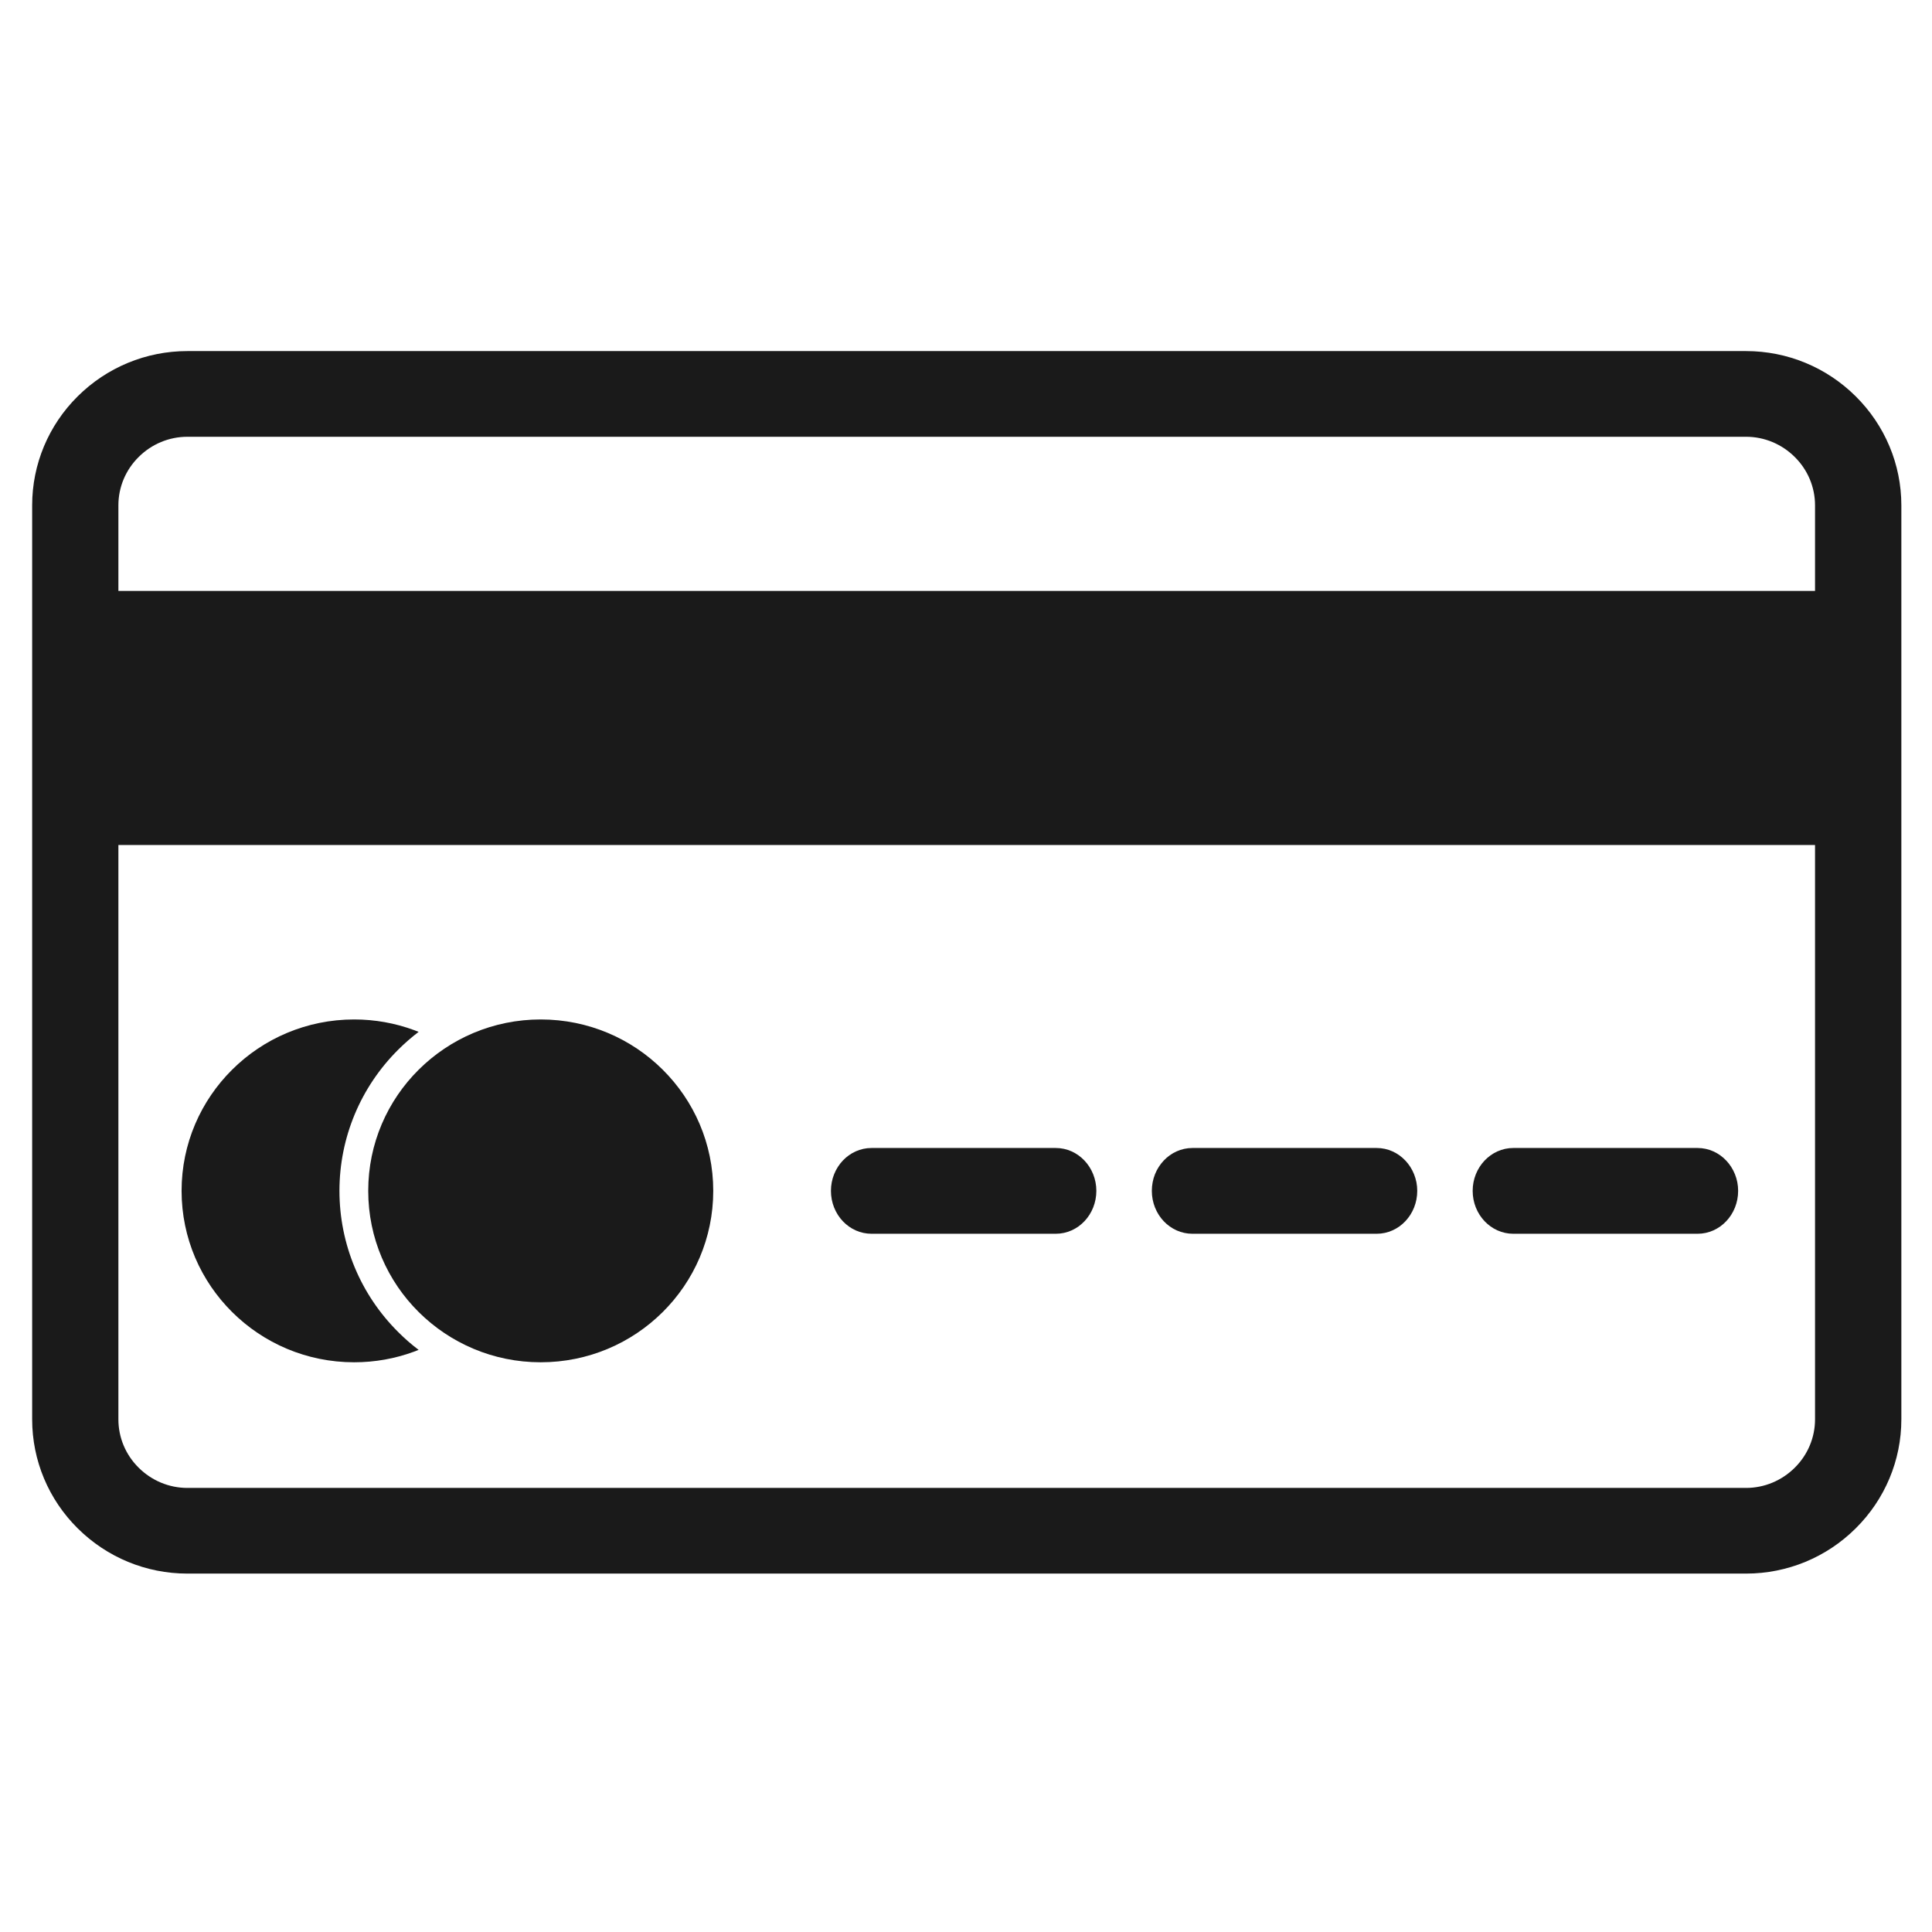
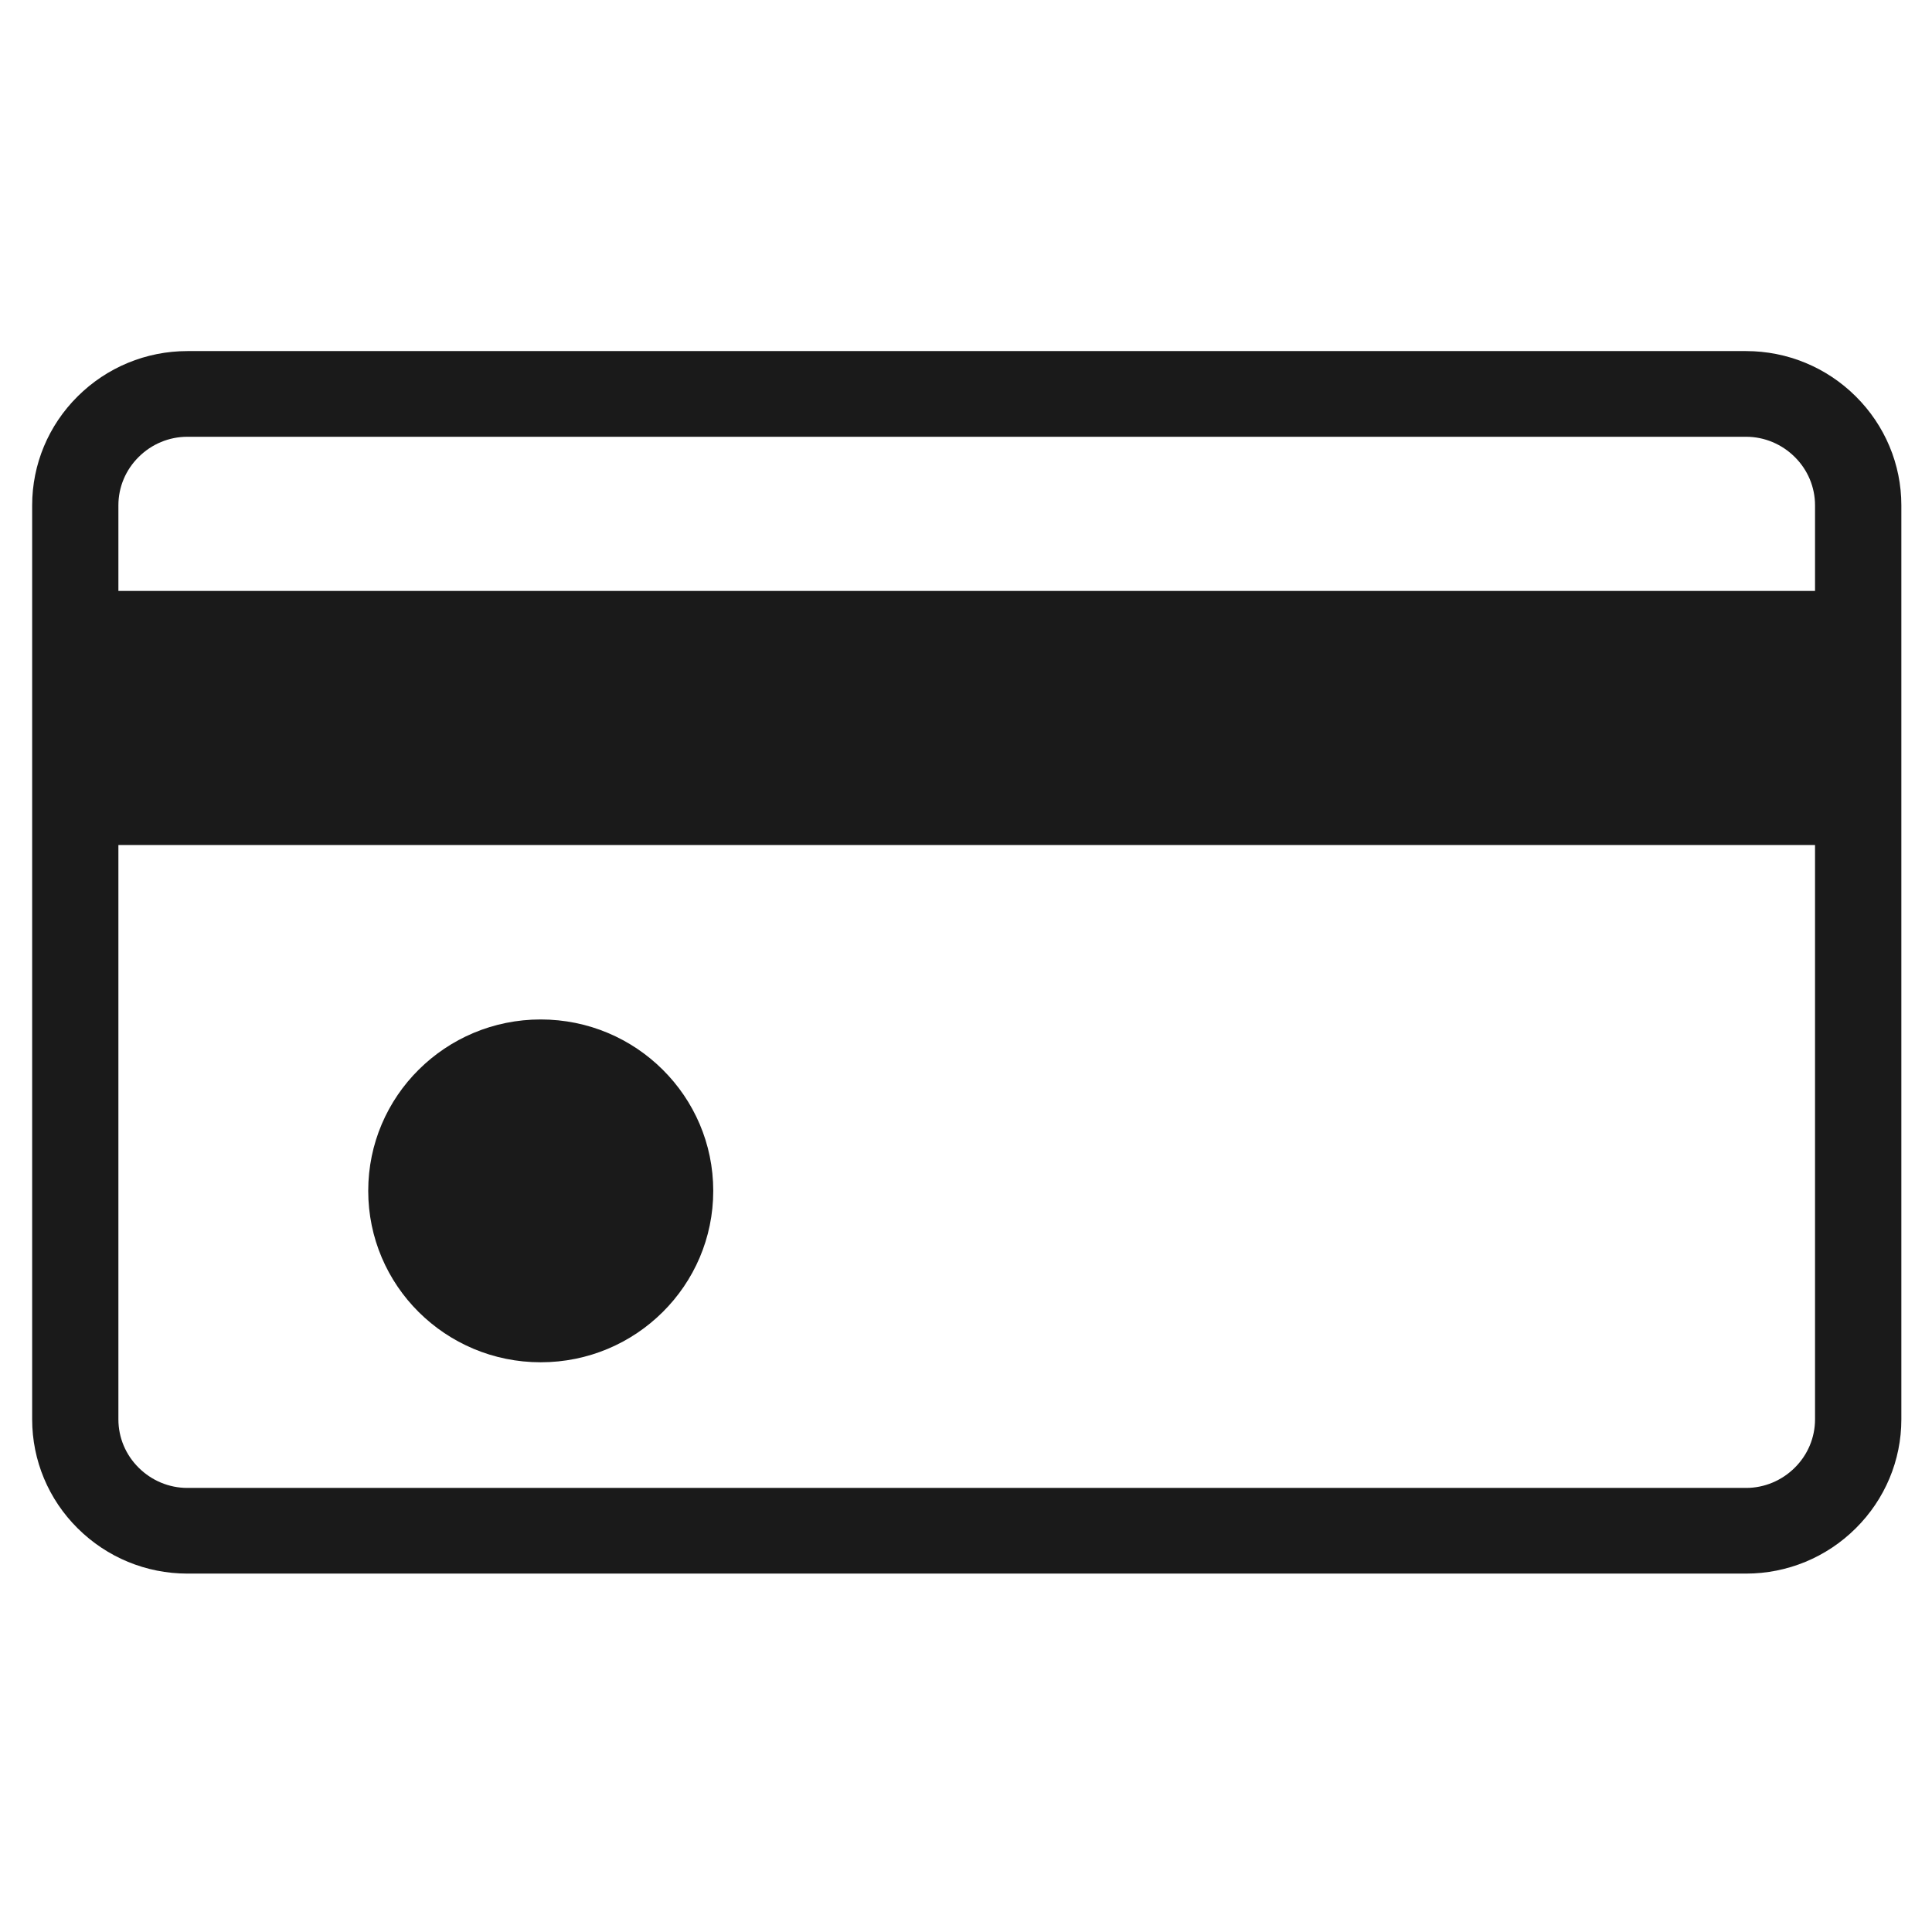
<svg xmlns="http://www.w3.org/2000/svg" version="1.0" preserveAspectRatio="xMidYMid meet" height="128" viewBox="0 0 96 96" zoomAndPan="magnify" width="128">
  <defs>
    <clipPath id="02b0fa2b5c">
      <path clip-rule="nonzero" d="M 1.598 17.445 L 94.477 17.445 L 94.477 78.191 L 1.598 78.191 Z M 1.598 17.445" />
    </clipPath>
  </defs>
  <path stroke-miterlimit="4" stroke-opacity="1" stroke-width="2" stroke="#000000" d="M 0.002 1 L 9.783 1" stroke-linejoin="miter" fill="none" transform="matrix(0.75, 0, 0, 0.75, 64.624, 35.274)" stroke-linecap="butt" />
  <g clip-path="url(#02b0fa2b5c)">
    <path fill-rule="evenodd" fill-opacity="1" d="M 9.309 17.445 L 86.762 17.445 C 88.812 17.445 90.762 18.254 92.211 19.695 C 93.66 21.133 94.477 23.07 94.477 25.109 L 94.477 70.527 C 94.477 72.566 93.66 74.504 92.211 75.941 C 90.762 77.383 88.812 78.191 86.762 78.191 L 9.309 78.191 C 7.258 78.191 5.309 77.383 3.859 75.941 C 2.41 74.504 1.598 72.566 1.598 70.527 L 1.598 25.109 C 1.598 23.07 2.41 21.133 3.859 19.695 C 5.309 18.254 7.258 17.445 9.309 17.445 Z M 86.762 21.703 L 9.309 21.703 C 8.398 21.703 7.535 22.066 6.891 22.707 C 6.246 23.344 5.883 24.203 5.883 25.109 L 5.883 70.527 C 5.883 71.434 6.246 72.293 6.891 72.93 C 7.535 73.57 8.398 73.934 9.309 73.934 L 86.762 73.934 C 87.672 73.934 88.535 73.57 89.18 72.93 C 89.824 72.293 90.188 71.434 90.188 70.527 L 90.188 25.109 C 90.188 24.203 89.824 23.344 89.18 22.707 C 88.535 22.066 87.672 21.703 86.762 21.703" fill="#1a1a1a" />
  </g>
  <path fill-rule="nonzero" fill-opacity="1" d="M 93.762 30.781 L 93.762 41.988 L 2.312 41.988 L 2.312 29.363 L 93.762 29.363 L 93.762 30.781" fill="#1a1a1a" />
-   <path fill-rule="nonzero" fill-opacity="1" d="M 17.598 50.656 C 18.633 50.656 19.633 50.84 20.559 51.18 C 20.641 51.211 20.719 51.242 20.801 51.273 C 20.449 51.543 20.113 51.832 19.797 52.148 C 17.914 54.016 16.867 56.531 16.867 59.172 C 16.867 61.816 17.914 64.332 19.797 66.199 C 20.113 66.516 20.449 66.809 20.801 67.074 C 20.719 67.105 20.641 67.137 20.559 67.168 C 19.633 67.508 18.633 67.691 17.598 67.691 C 15.23 67.691 13.086 66.738 11.535 65.195 C 9.984 63.656 9.023 61.527 9.023 59.172 C 9.023 56.82 9.984 54.691 11.535 53.152 C 13.086 51.609 15.23 50.656 17.598 50.656" fill="#1a1a1a" />
  <path fill-rule="nonzero" fill-opacity="1" d="M 20.805 53.152 C 22.359 51.609 24.5 50.656 26.867 50.656 C 29.234 50.656 31.379 51.609 32.93 53.152 C 34.48 54.691 35.441 56.82 35.441 59.172 C 35.441 61.527 34.48 63.656 32.93 65.195 C 31.379 66.738 29.234 67.691 26.867 67.691 C 24.5 67.691 22.359 66.738 20.805 65.195 C 19.254 63.656 18.297 61.523 18.297 59.172 C 18.297 56.82 19.254 54.691 20.805 53.152" fill="#1a1a1a" />
-   <path fill-rule="evenodd" fill-opacity="1" d="M 43.305 57.043 L 52.461 57.043 C 53.574 57.043 54.477 58 54.477 59.172 C 54.477 60.352 53.574 61.305 52.461 61.305 L 43.305 61.305 C 42.191 61.305 41.289 60.352 41.289 59.172 C 41.289 58 42.191 57.043 43.305 57.043 Z M 59.25 57.043 L 68.406 57.043 C 69.52 57.043 70.422 58 70.422 59.172 C 70.422 60.352 69.52 61.305 68.406 61.305 L 59.25 61.305 C 58.137 61.305 57.234 60.352 57.234 59.172 C 57.234 58 58.137 57.043 59.25 57.043 Z M 75.195 57.043 L 84.352 57.043 C 85.465 57.043 86.367 58 86.367 59.172 C 86.367 60.352 85.465 61.305 84.352 61.305 L 75.195 61.305 C 74.082 61.305 73.176 60.352 73.176 59.172 C 73.176 58 74.082 57.043 75.195 57.043" fill="#1a1a1a" />
</svg>